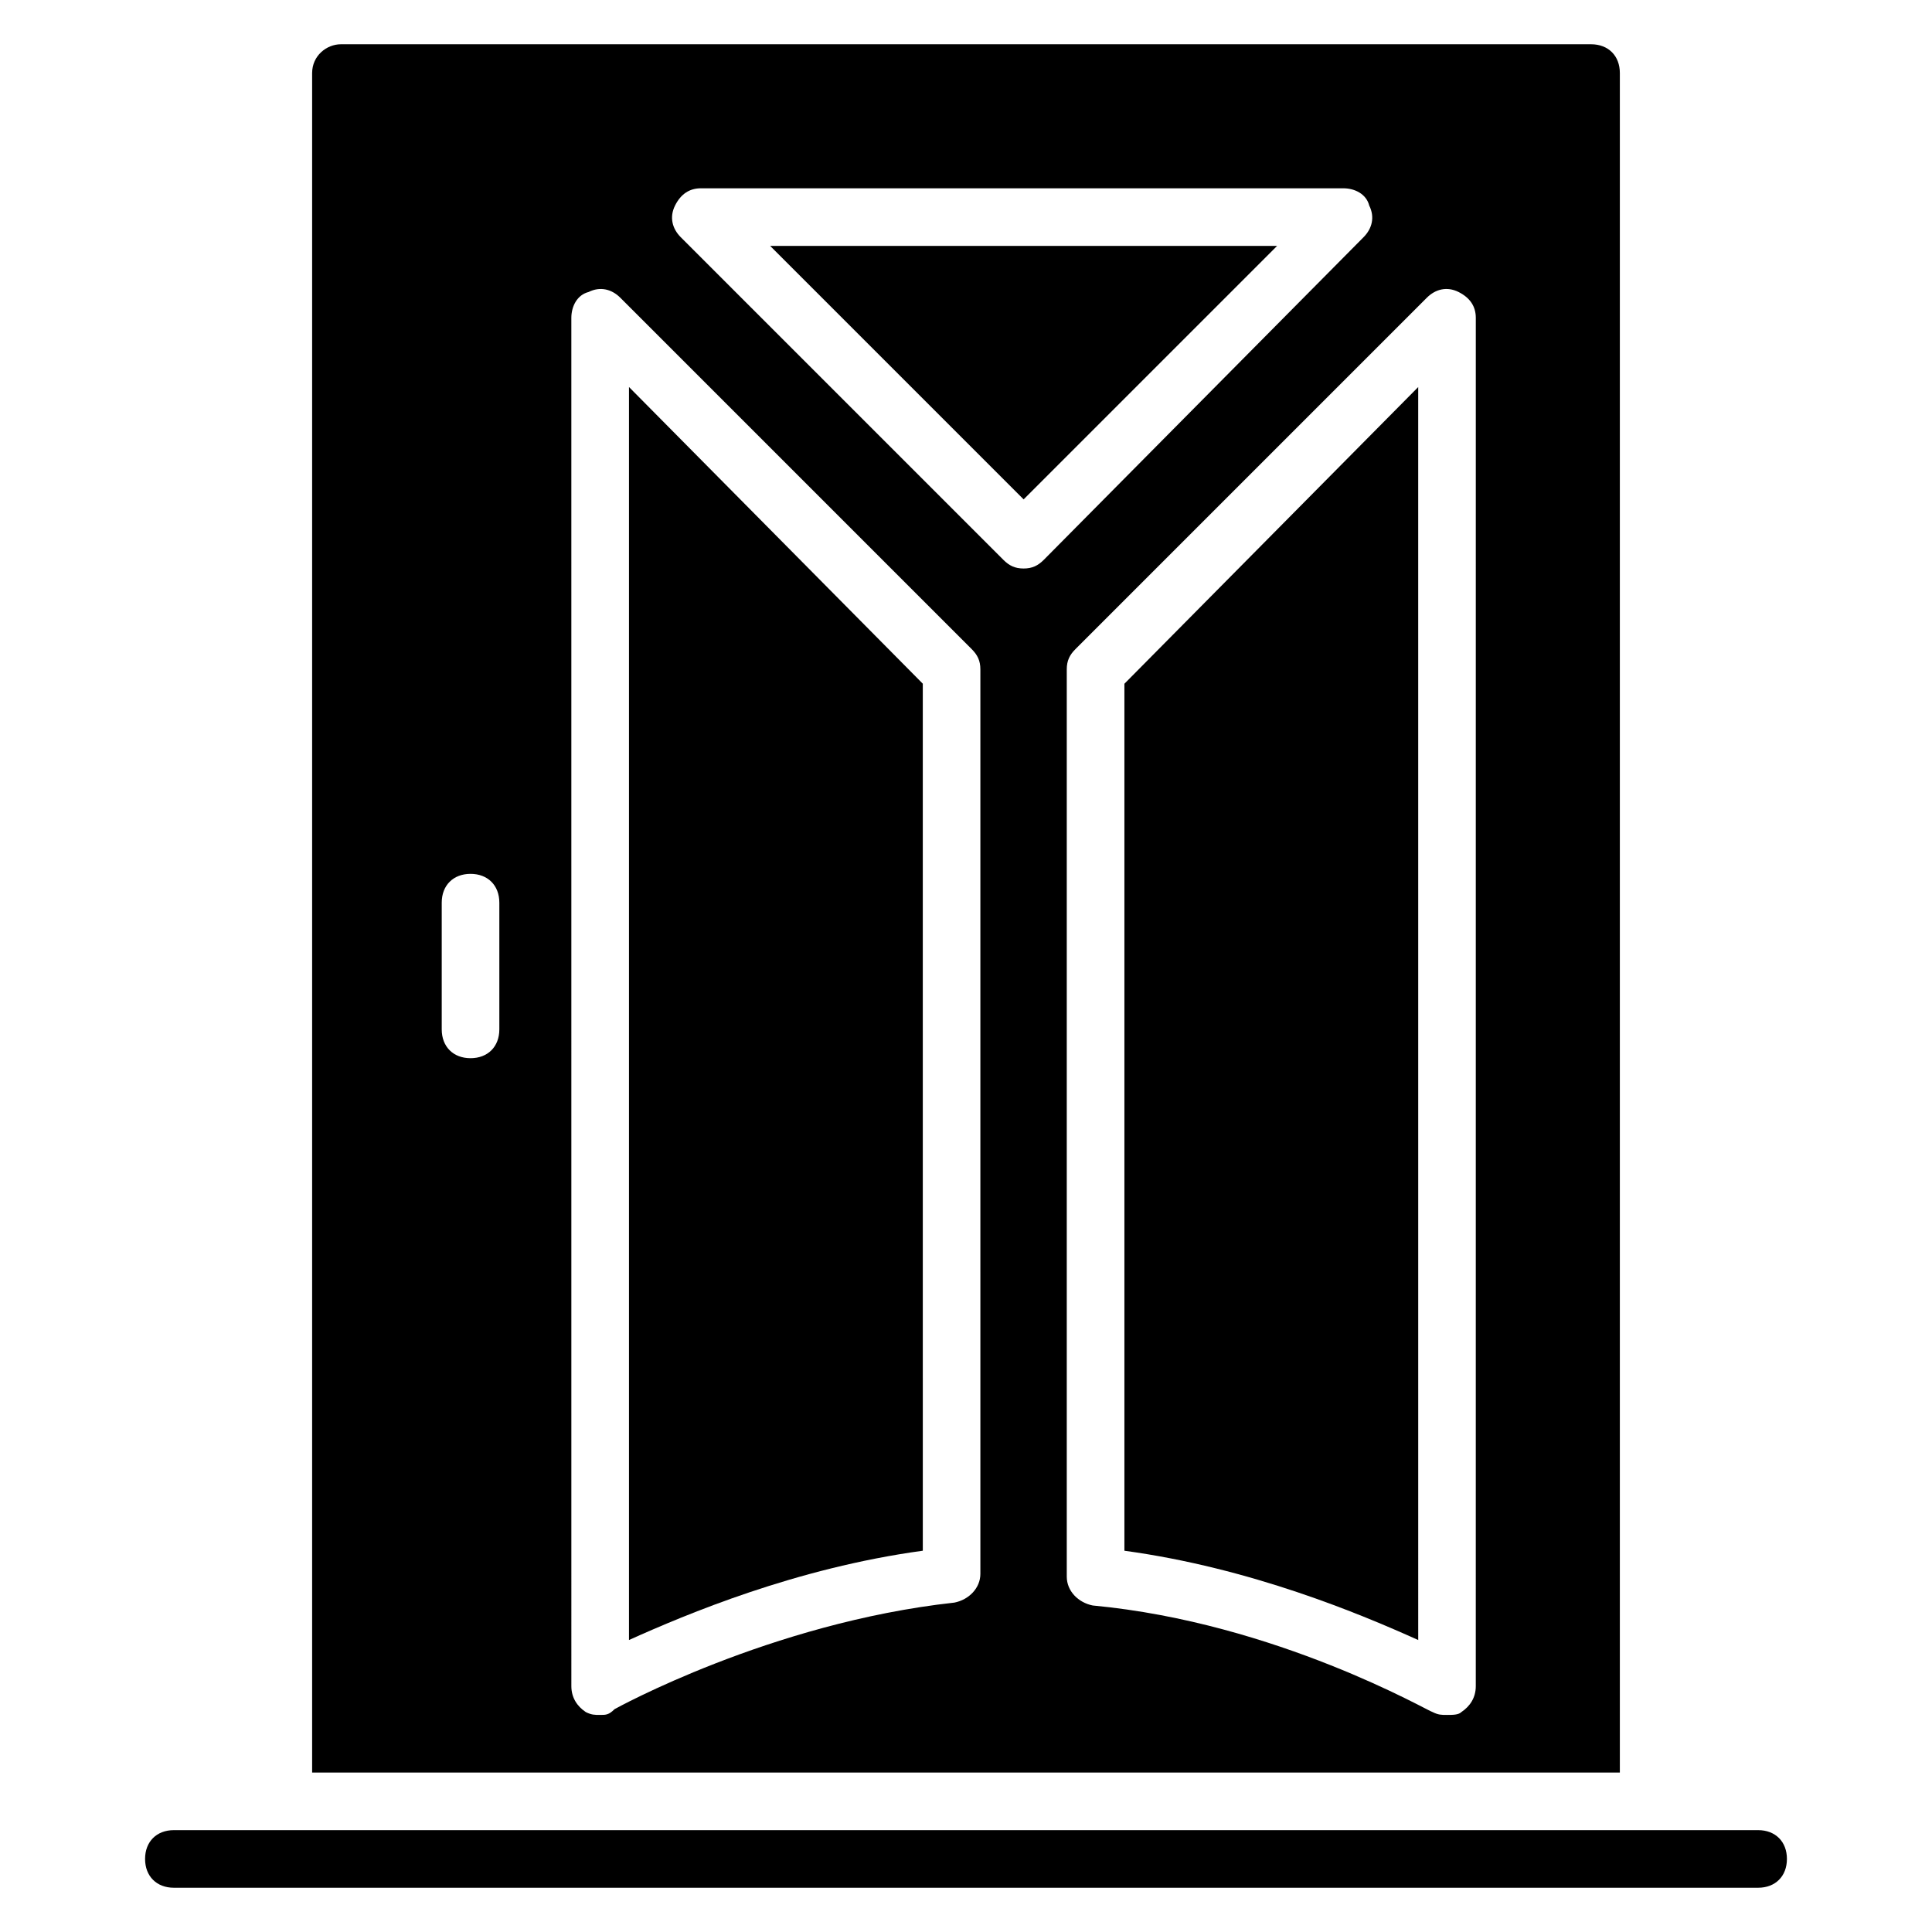
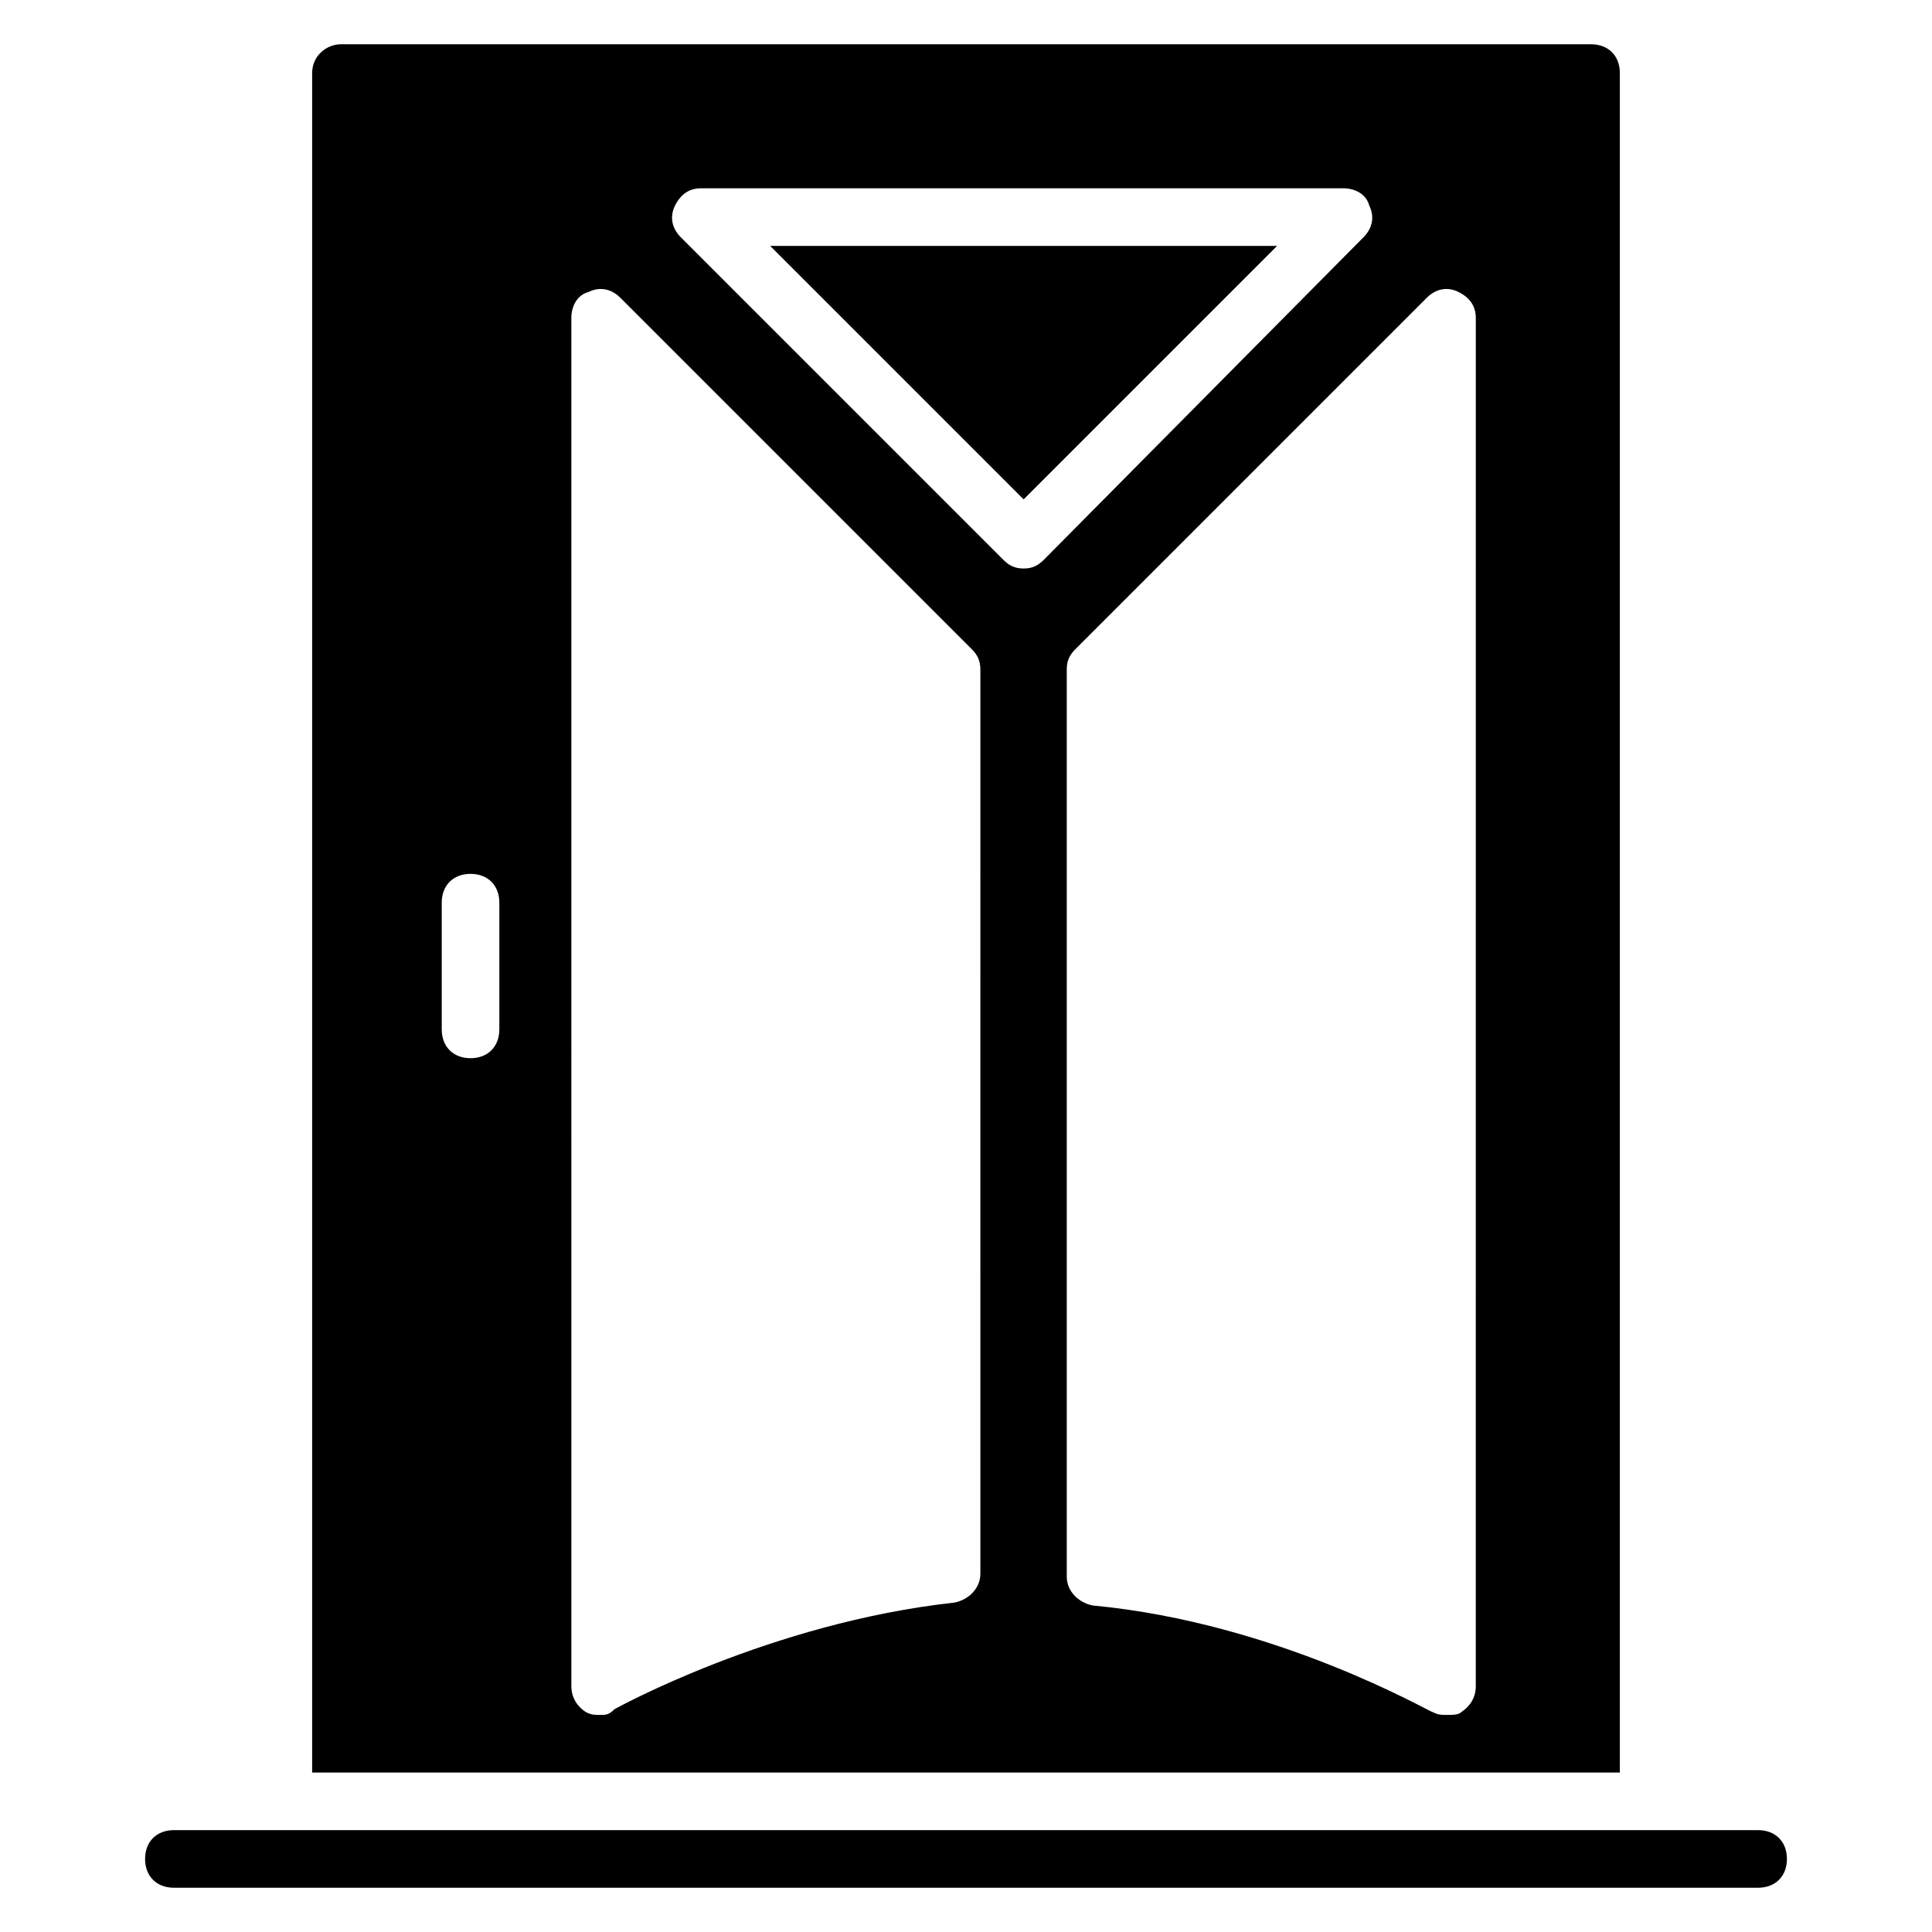
<svg xmlns="http://www.w3.org/2000/svg" fill="#000000" width="800px" height="800px" version="1.1" viewBox="144 144 512 512">
  <g>
    <path d="m609.92 644.27h-419.84c-4.582 0-7.633-3.055-7.633-7.633 0-4.582 3.055-7.633 7.633-7.633h419.84c4.582 0 7.633 3.055 7.633 7.633s-3.051 7.633-7.633 7.633z" />
-     <path d="m441.98 554.96c33.586 4.582 62.594 16.793 77.863 23.664l-0.004-332.05-77.859 78.625z" />
-     <path d="m310.69 578.62c15.266-6.871 44.273-19.082 77.863-23.664l-0.004-229.77-77.859-78.625z" />
    <path d="m415.27 276.34 67.176-67.176h-134.35z" />
    <path d="m565.64 155.73h-331.29c-3.816 0-7.633 3.055-7.633 7.633v450.38h346.56v-450.38c0-4.578-3.051-7.633-7.633-7.633zm-289.31 261.07c0 4.582-3.055 7.633-7.633 7.633-4.582 0-7.633-3.055-7.633-7.633v-33.586c0-4.582 3.055-7.633 7.633-7.633 4.582 0 7.633 3.055 7.633 7.633zm127.48 144.27c0 3.816-3.055 6.871-6.871 7.633-48.855 5.344-90.074 28.242-90.074 28.242-1.527 1.527-2.293 1.527-3.816 1.527-1.527 0-2.289 0-3.816-0.762-2.289-1.527-3.816-3.816-3.816-6.871l-0.004-362.59c0-3.055 1.527-6.106 4.582-6.871 3.055-1.527 6.106-0.762 8.398 1.527l93.125 93.129c1.527 1.527 2.289 3.055 2.289 5.344zm11.449-266.41c-2.289 0-3.816-0.762-5.344-2.289l-85.496-85.496c-2.289-2.289-3.055-5.344-1.527-8.398 1.527-3.051 3.82-4.578 6.871-4.578h170.23c3.055 0 6.106 1.527 6.871 4.582 1.527 3.055 0.762 6.106-1.527 8.398l-84.73 85.492c-1.527 1.527-3.055 2.289-5.344 2.289zm119.84 296.18c0 3.055-1.527 5.344-3.816 6.871-0.762 0.762-2.289 0.762-3.816 0.762-1.527 0-2.289 0-3.816-0.762-0.762 0-41.223-23.664-90.074-28.242-3.816-0.762-6.871-3.816-6.871-7.633v-240.46c0-2.289 0.762-3.816 2.289-5.344l93.129-93.129c2.289-2.289 5.344-3.055 8.398-1.527s4.582 3.816 4.582 6.871z" />
  </g>
</svg>